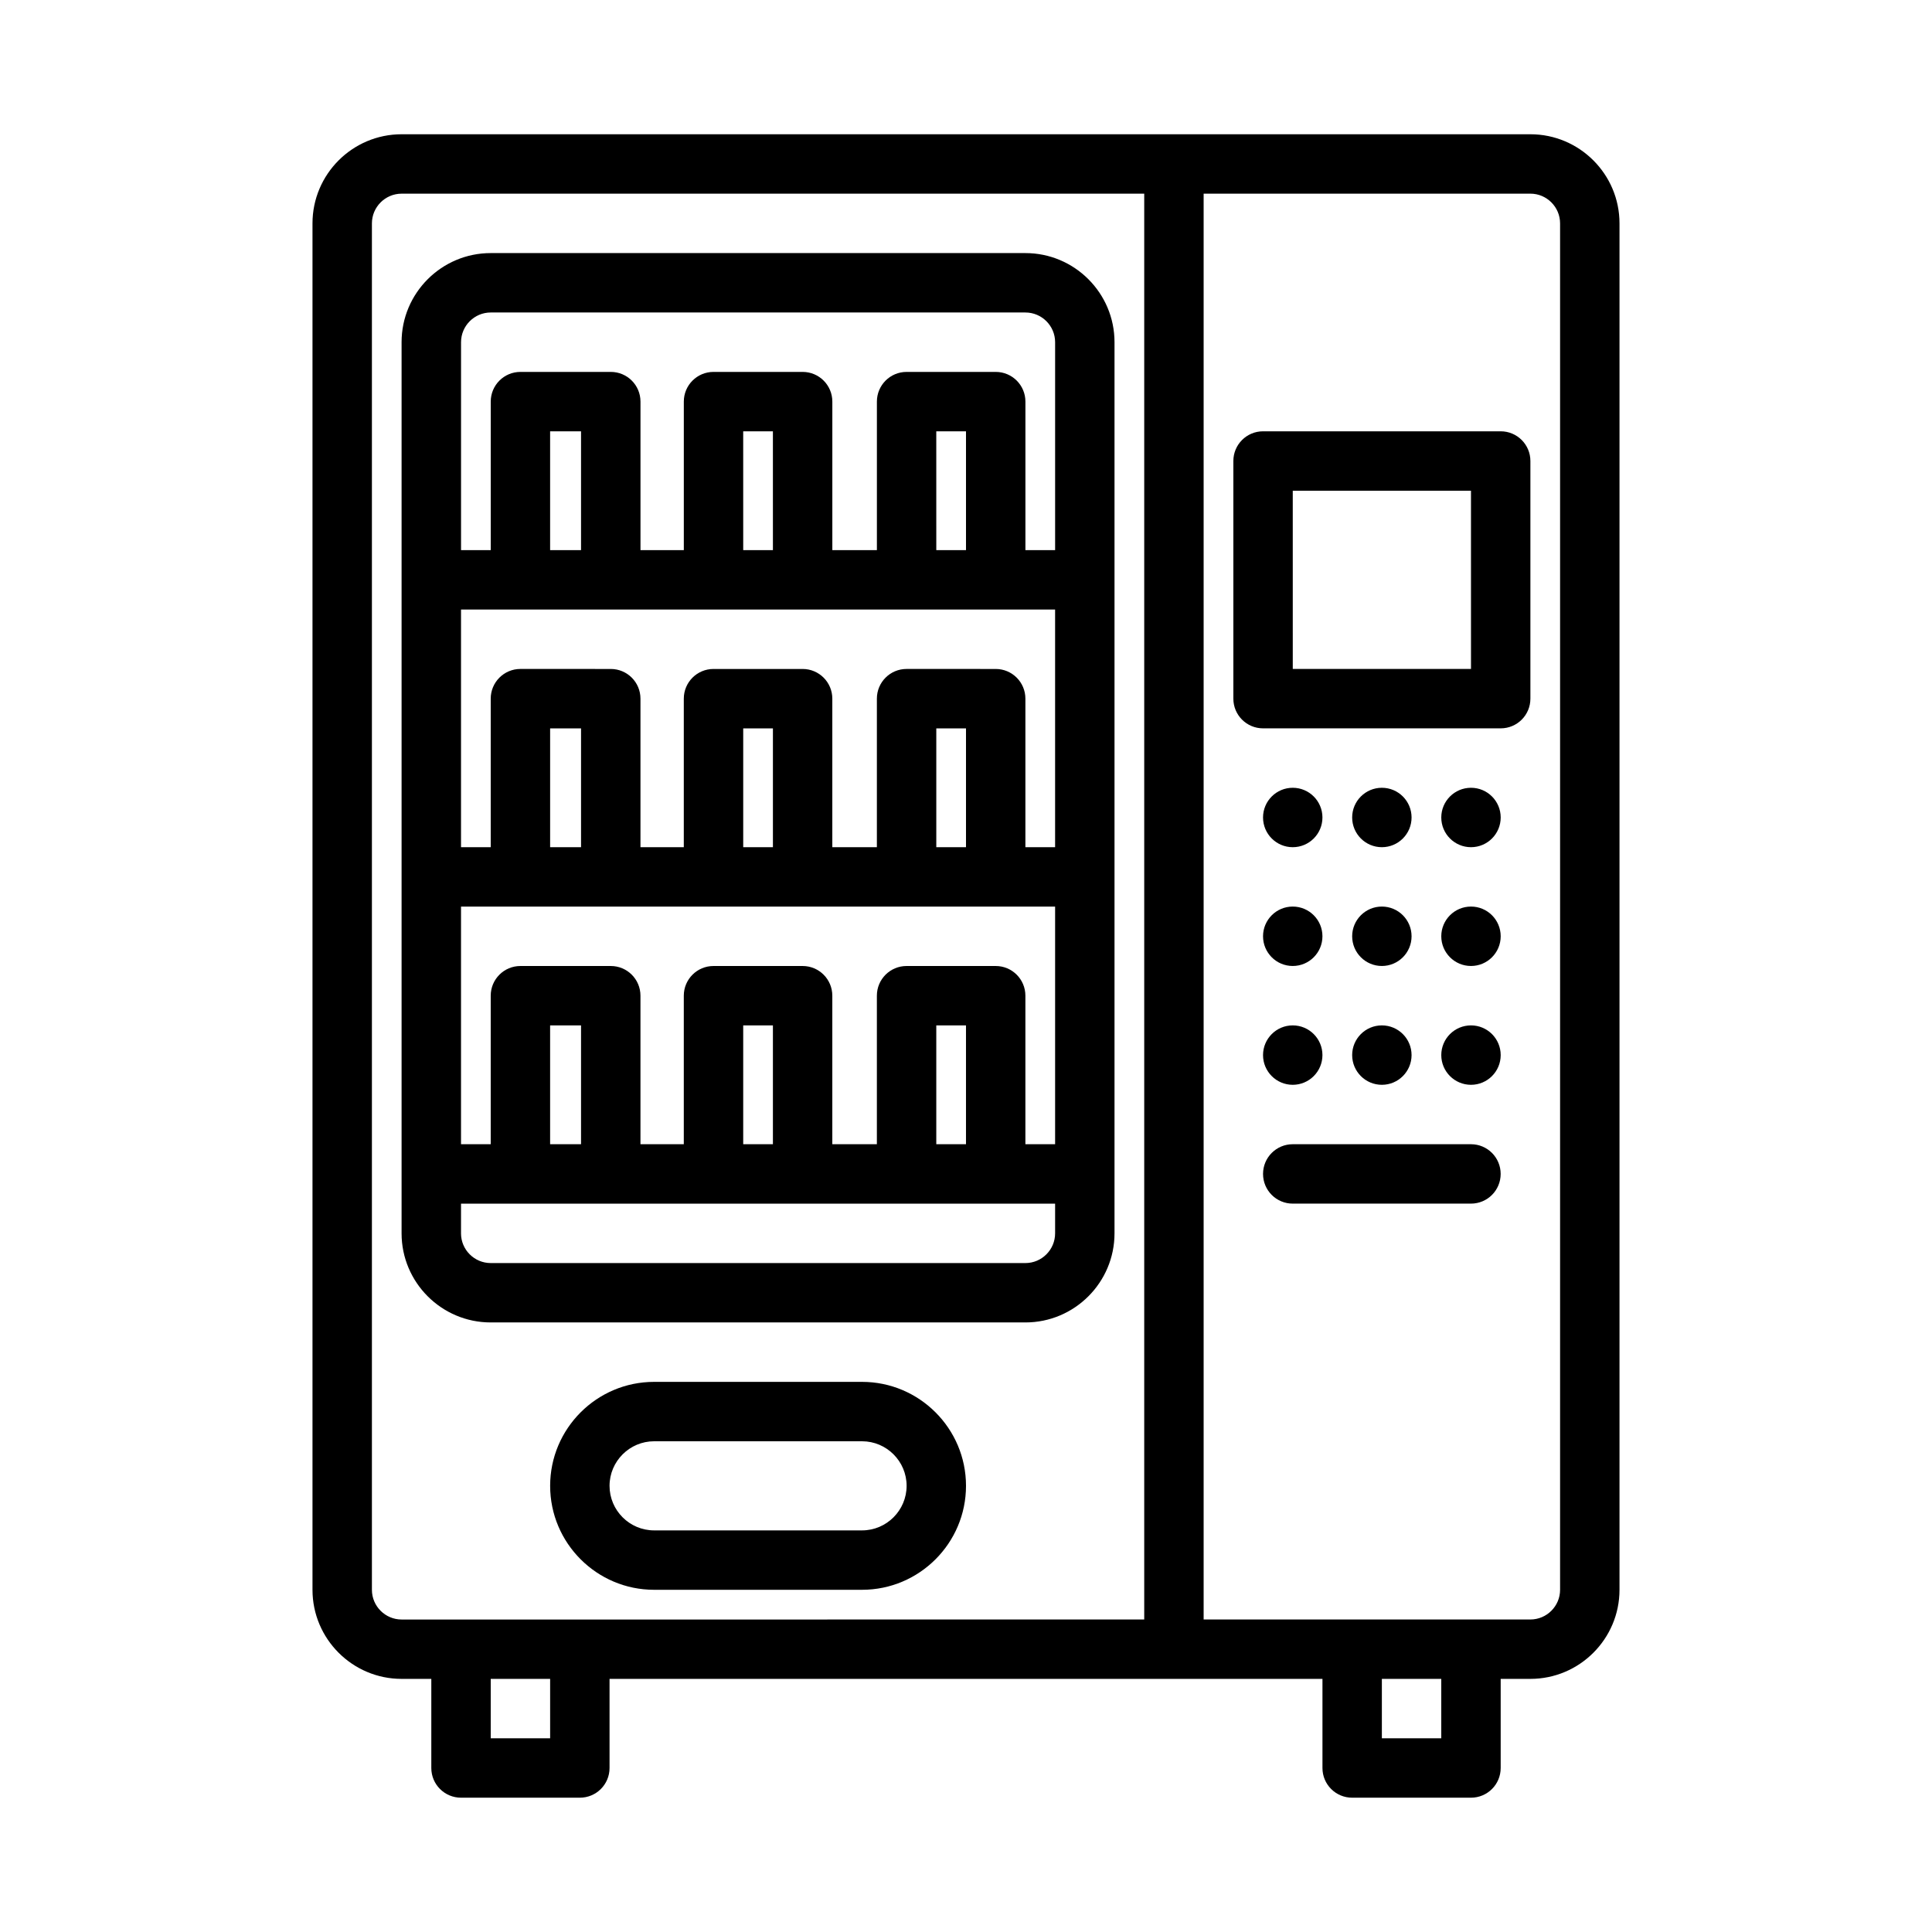
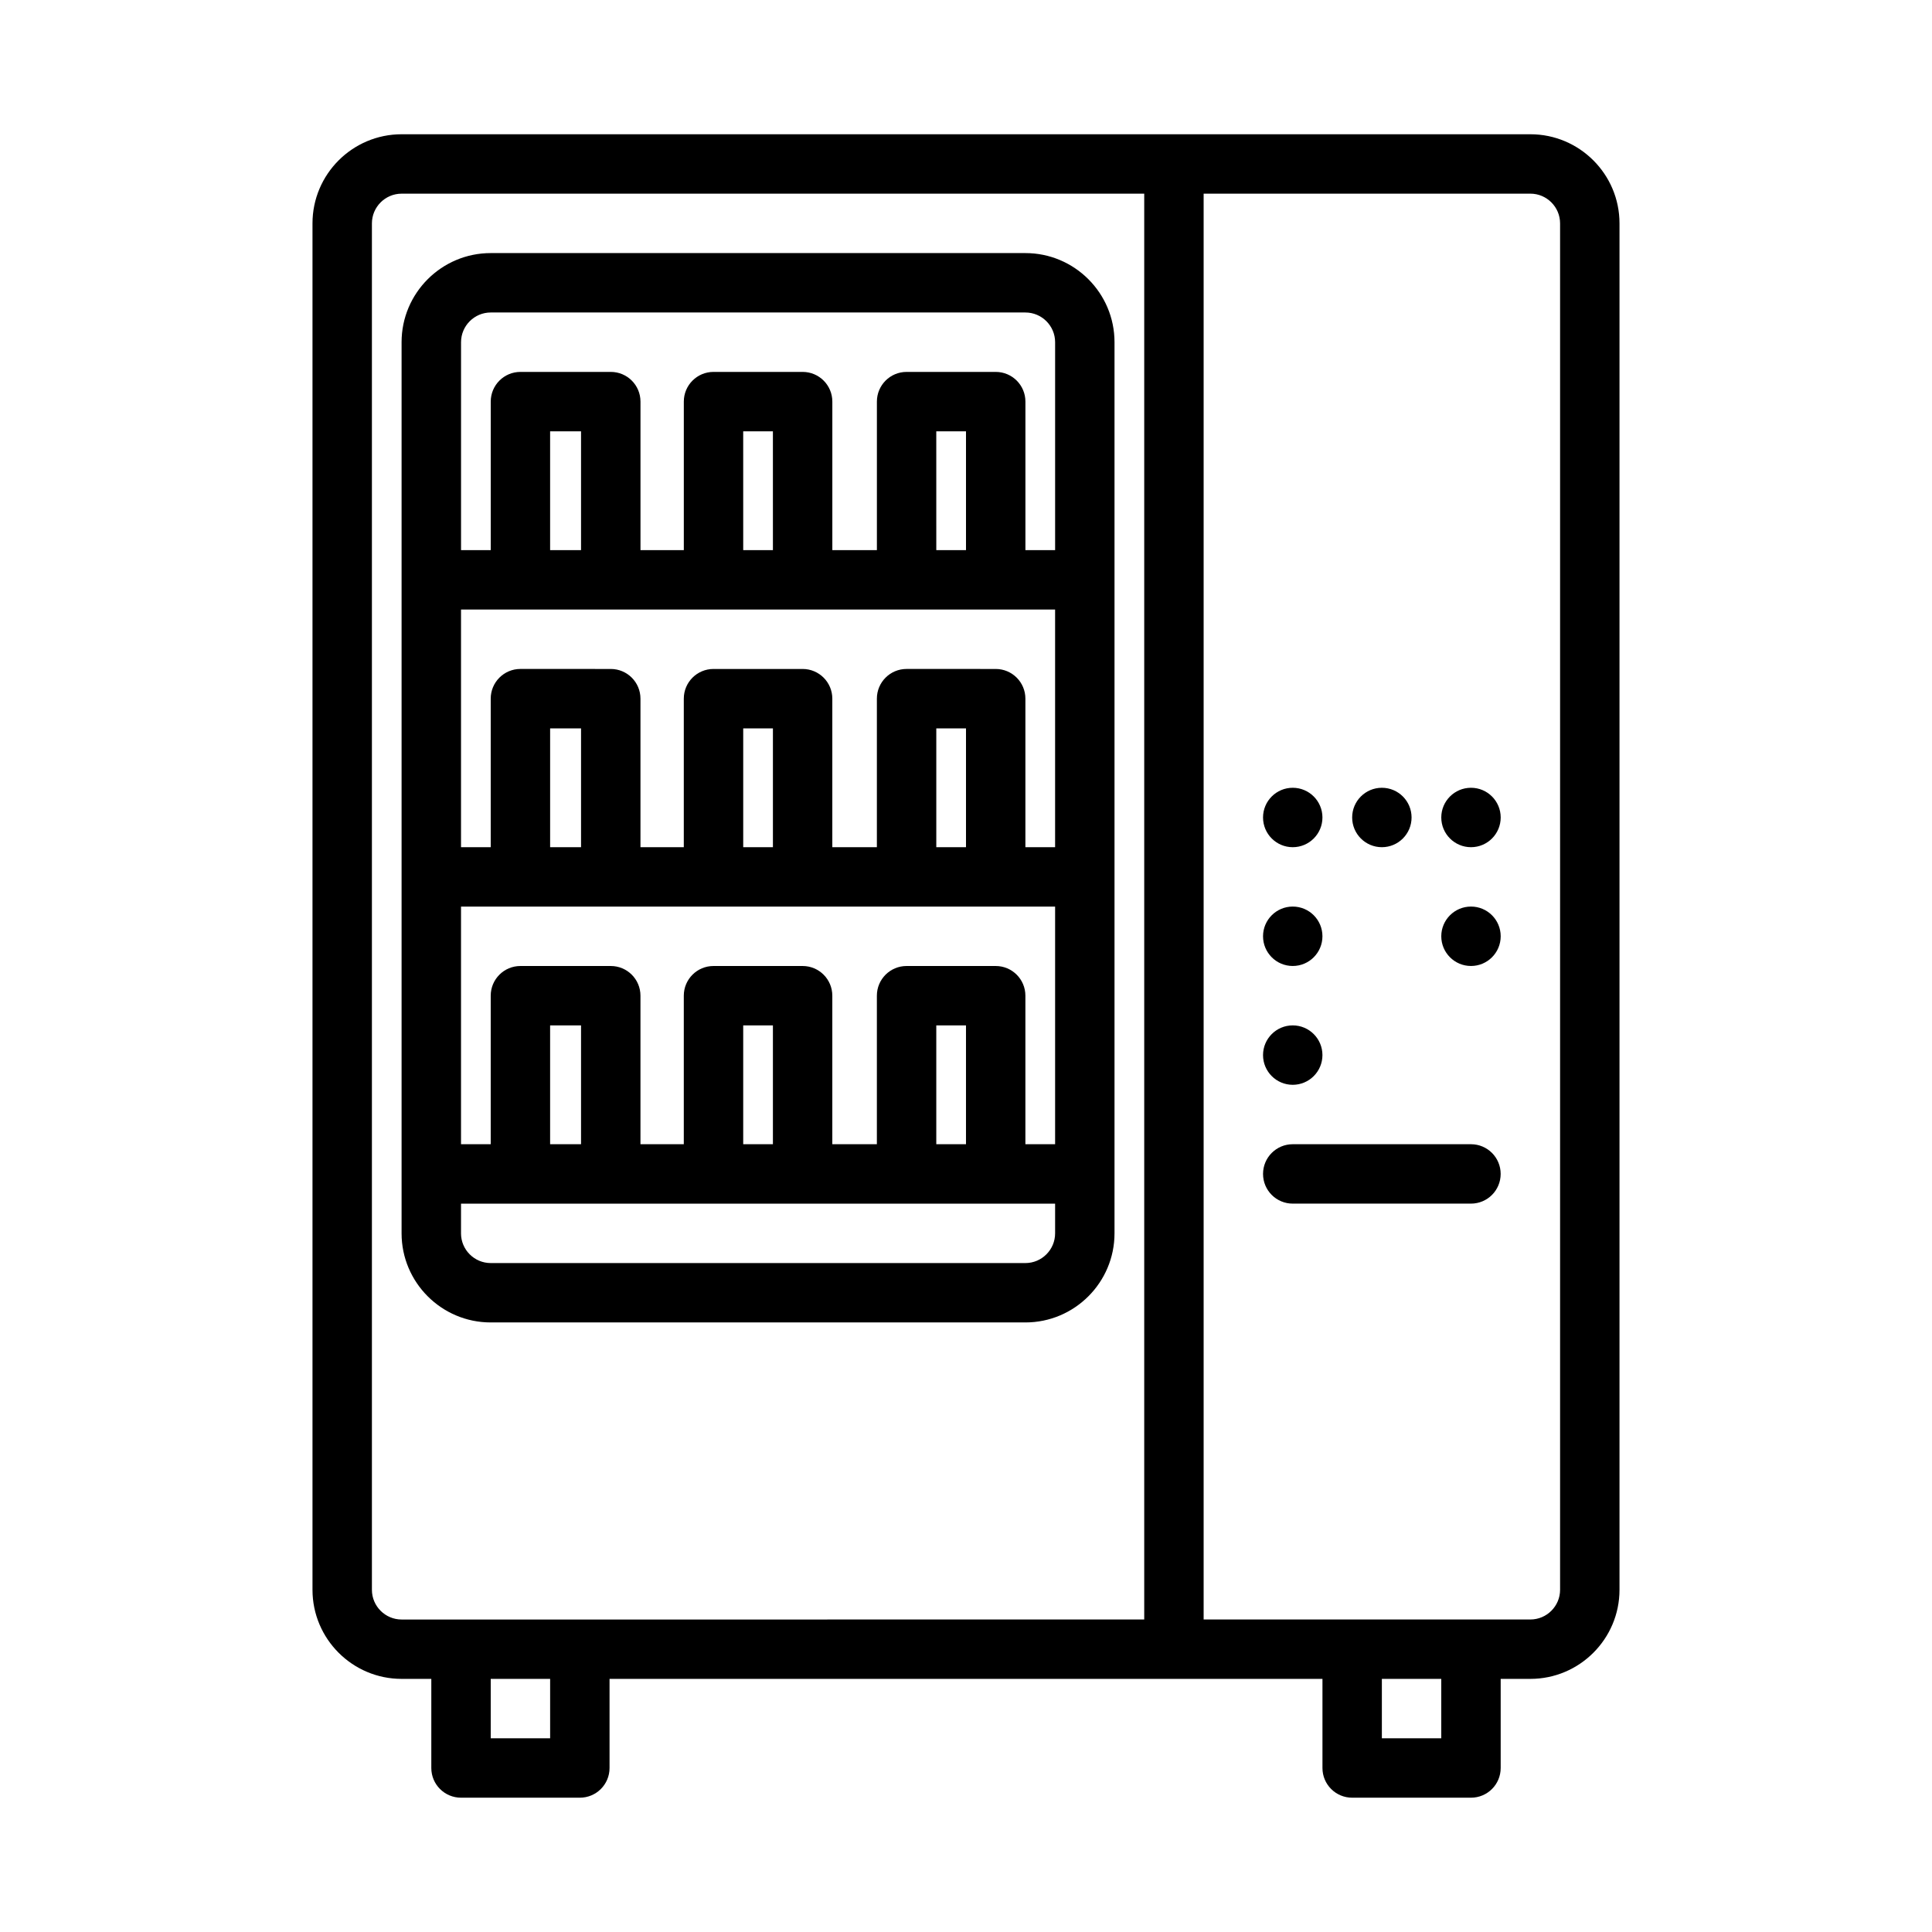
<svg xmlns="http://www.w3.org/2000/svg" fill="#000000" width="800px" height="800px" version="1.1" viewBox="144 144 512 512">
  <g>
    <path d="m549.57 179.58h-299.14c-13.023 0-23.617 10.594-23.617 23.617v362.11c0 13.02 10.594 23.613 23.617 23.613h7.871v23.617c0 4.352 3.523 7.871 7.875 7.871h31.488c4.352 0 7.871-3.519 7.871-7.871v-23.617h188.93v23.617c0 4.352 3.519 7.871 7.871 7.871h31.488c4.352 0 7.871-3.519 7.871-7.871v-23.617h7.871c13.023 0 23.617-10.594 23.617-23.617v-362.11c0-13.02-10.594-23.613-23.617-23.613zm-307.01 385.73v-362.11c0-4.336 3.535-7.875 7.871-7.875h196.8v377.86l-196.8 0.004c-4.336 0-7.871-3.535-7.871-7.871zm47.23 39.359h-15.742v-15.742h15.742zm236.16 0h-15.742v-15.742h15.742zm31.488-39.359c0 4.336-3.535 7.871-7.871 7.871h-86.59v-377.86h86.594c4.332 0 7.867 3.539 7.867 7.875z" />
    <path d="m415.74 494.46c13.023 0 23.617-10.594 23.617-23.617v-236.16c0-13.02-10.594-23.613-23.617-23.613h-141.7c-13.023 0-23.617 10.594-23.617 23.617v236.16c0 13.02 10.594 23.613 23.617 23.613zm-15.742-47.23h-7.871v-31.488h7.871zm7.871-47.23h-23.617c-4.352 0-7.871 3.519-7.871 7.871v39.359h-11.809v-39.359c0-4.352-3.519-7.871-7.871-7.871h-23.617c-4.352 0-7.871 3.519-7.871 7.871v39.359h-11.484v-39.359c0-4.352-3.519-7.871-7.871-7.871h-23.941c-4.352 0-7.871 3.519-7.871 7.871v39.359h-7.871v-62.977h157.44v62.977h-7.875v-39.359c0-4.352-3.519-7.871-7.871-7.871zm-59.039 47.23h-7.871v-31.488h7.871zm-50.848 0h-8.195v-31.488h8.195zm0-157.44h-8.195v-31.488h8.195zm125.63 15.746v62.977h-7.871v-39.359c0-4.352-3.519-7.871-7.871-7.871l-23.617-0.004c-4.352 0-7.871 3.519-7.871 7.871v39.363h-11.809v-39.359c0-4.352-3.519-7.871-7.871-7.871h-23.617c-4.352 0-7.871 3.519-7.871 7.871v39.359h-11.484v-39.359c0-4.352-3.519-7.871-7.871-7.871l-23.941-0.004c-4.352 0-7.871 3.519-7.871 7.871v39.363h-7.871v-62.977zm-74.781-15.746h-7.871l-0.004-31.488h7.871zm51.168 0h-7.871l-0.004-31.488h7.875zm0 78.723h-7.871v-31.488h7.871zm-51.168 0h-7.871v-31.488h7.871zm-50.848 0h-8.195v-31.488h8.195zm-23.938-141.7h141.7c4.336 0 7.871 3.535 7.871 7.871v55.105h-7.871v-39.359c0-4.352-3.519-7.871-7.871-7.871h-23.617c-4.352 0-7.871 3.519-7.871 7.871v39.359h-11.809v-39.359c0-4.352-3.519-7.871-7.871-7.871h-23.617c-4.352 0-7.871 3.519-7.871 7.871v39.359h-11.484v-39.359c0-4.352-3.519-7.871-7.871-7.871h-23.941c-4.352 0-7.871 3.519-7.871 7.871v39.359h-7.871v-55.102c0-4.336 3.535-7.875 7.871-7.875zm-7.871 244.04v-7.871h157.44v7.871c0 4.336-3.535 7.871-7.871 7.871h-141.7c-4.336 0-7.871-3.535-7.871-7.871z" />
-     <path d="m541.7 258.3h-62.977c-4.352 0-7.871 3.519-7.871 7.871v62.977c0 4.352 3.519 7.871 7.871 7.871h62.977c4.352 0 7.871-3.519 7.871-7.871v-62.977c0-4.348-3.519-7.871-7.871-7.871zm-7.871 62.977h-47.23l-0.004-47.23h47.23z" />
-     <path d="m372.45 510.21h-55.105c-15.188 0-27.551 12.363-27.551 27.551 0 15.191 12.363 27.551 27.551 27.551h55.105c15.191 0 27.551-12.363 27.551-27.551 0.004-15.188-12.359-27.551-27.551-27.551zm0 39.359h-55.105c-6.504 0-11.809-5.305-11.809-11.809 0.004-6.504 5.309-11.809 11.812-11.809h55.105c6.504 0 11.809 5.305 11.809 11.809-0.004 6.504-5.309 11.809-11.812 11.809z" />
    <path d="m494.46 360.64c0 4.348-3.523 7.875-7.871 7.875s-7.871-3.527-7.871-7.875c0-4.348 3.523-7.871 7.871-7.871s7.871 3.523 7.871 7.871" />
    <path d="m541.7 360.64c0 4.348-3.523 7.875-7.871 7.875-4.348 0-7.875-3.527-7.875-7.875 0-4.348 3.527-7.871 7.875-7.871 4.348 0 7.871 3.523 7.871 7.871" />
    <path d="m541.7 392.12c0 4.348-3.523 7.875-7.871 7.875-4.348 0-7.875-3.527-7.875-7.875s3.527-7.871 7.875-7.871c4.348 0 7.871 3.523 7.871 7.871" />
    <path d="m494.46 392.12c0 4.348-3.523 7.875-7.871 7.875s-7.871-3.527-7.871-7.875 3.523-7.871 7.871-7.871 7.871 3.523 7.871 7.871" />
    <path d="m518.08 360.64c0 4.348-3.523 7.875-7.871 7.875-4.348 0-7.871-3.527-7.871-7.875 0-4.348 3.523-7.871 7.871-7.871 4.348 0 7.871 3.523 7.871 7.871" />
-     <path d="m518.08 392.12c0 4.348-3.523 7.875-7.871 7.875-4.348 0-7.871-3.527-7.871-7.875s3.523-7.871 7.871-7.871c4.348 0 7.871 3.523 7.871 7.871" />
-     <path d="m541.7 423.61c0 4.348-3.523 7.875-7.871 7.875-4.348 0-7.875-3.527-7.875-7.875 0-4.348 3.527-7.871 7.875-7.871 4.348 0 7.871 3.523 7.871 7.871" />
    <path d="m494.46 423.61c0 4.348-3.523 7.875-7.871 7.875s-7.871-3.527-7.871-7.875c0-4.348 3.523-7.871 7.871-7.871s7.871 3.523 7.871 7.871" />
-     <path d="m518.08 423.61c0 4.348-3.523 7.875-7.871 7.875-4.348 0-7.871-3.527-7.871-7.875 0-4.348 3.523-7.871 7.871-7.871 4.348 0 7.871 3.523 7.871 7.871" />
    <path d="m533.82 447.23h-47.23c-4.352 0-7.871 3.519-7.871 7.871 0 4.352 3.519 7.871 7.871 7.871h47.23c4.352 0 7.871-3.519 7.871-7.871 0-4.352-3.519-7.871-7.871-7.871z" />
  </g>
</svg>